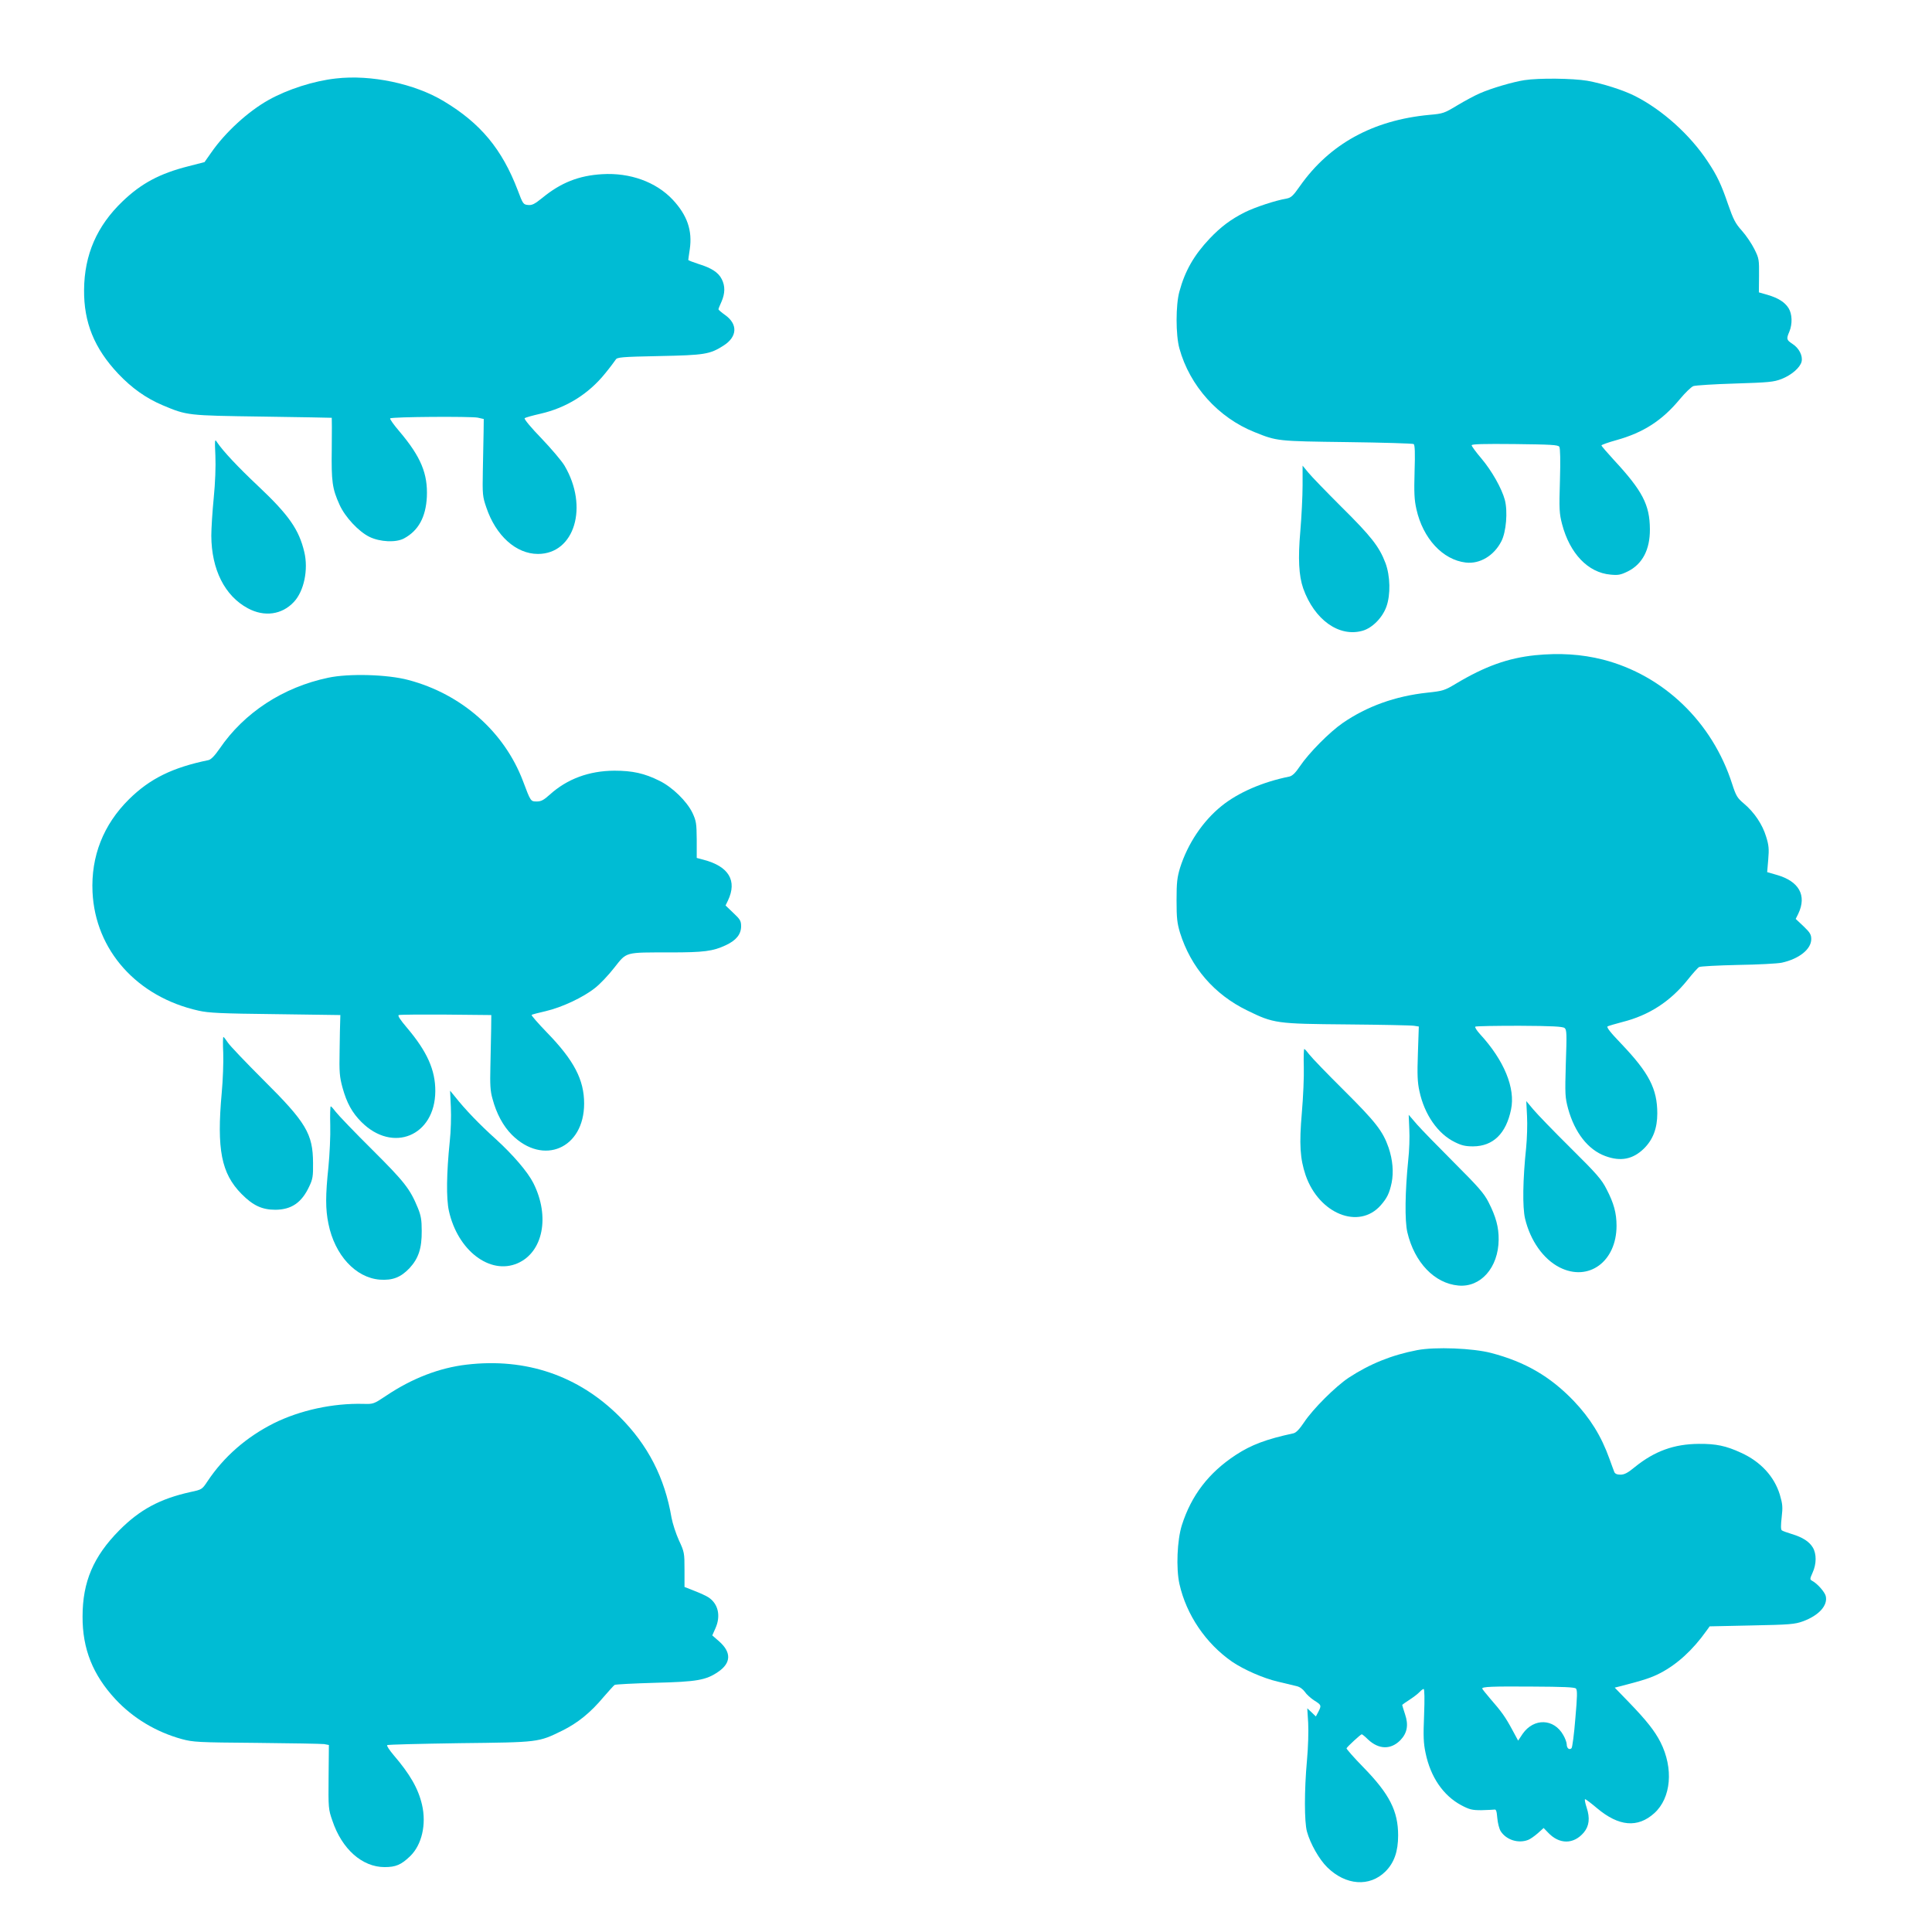
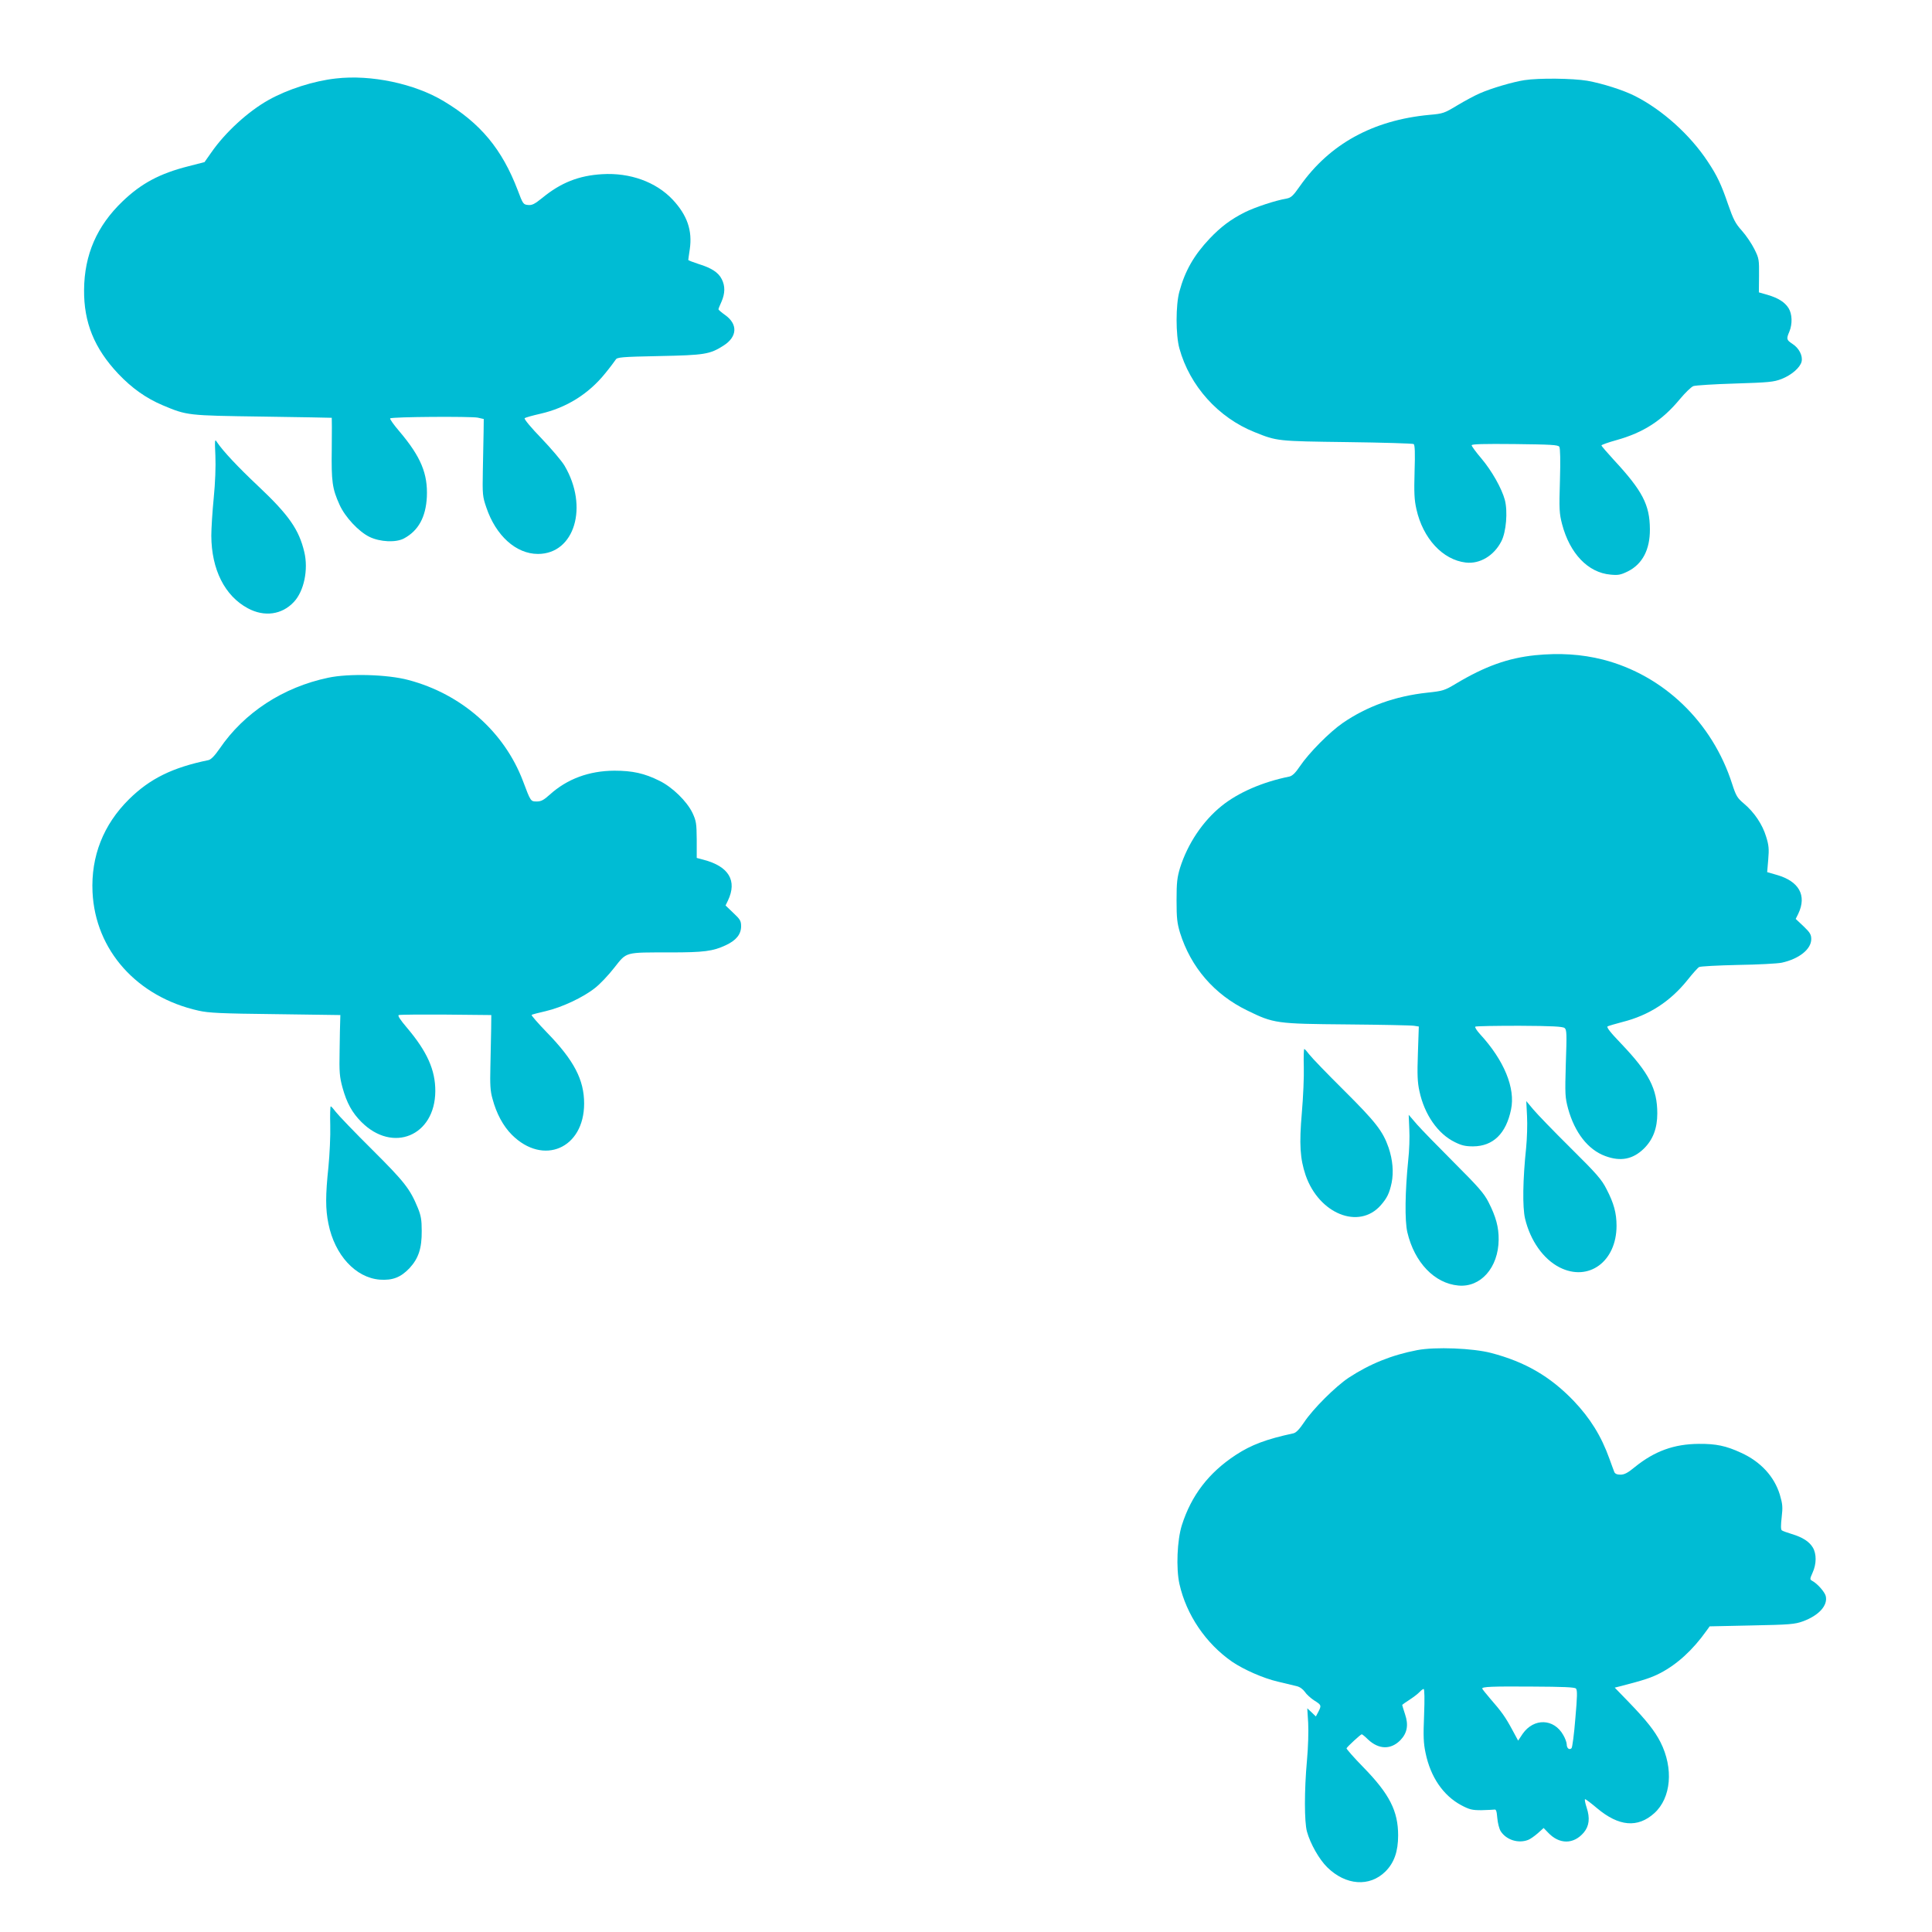
<svg xmlns="http://www.w3.org/2000/svg" version="1.0" width="1280pt" height="1280pt" viewBox="0 0 1280 1280" preserveAspectRatio="xMidYMid meet">
  <g transform="translate(0,1280) scale(0.1,-0.1)" fill="#00bcd4" stroke="none">
    <path d="M2225 12280 c-146 -16 -320 -72 -445 -142 -136 -76 -287 -214 -380 -348 l-45 -64 -105 -27 c-191 -48 -314 -114 -438 -233 -170 -163 -253 -353 -255 -586 -2 -217 68 -388 226 -556 90 -95 184 -162 295 -209 162 -68 162 -68 662 -75 250 -4 456 -7 458 -8 1 -1 1 -93 0 -204 -3 -220 3 -265 52 -373 36 -80 126 -177 198 -212 70 -34 176 -39 229 -10 95 51 144 141 151 274 7 154 -39 266 -181 434 -38 44 -66 84 -62 87 10 11 535 14 580 5 l40 -9 -1 -84 c-1 -47 -3 -161 -5 -255 -3 -162 -2 -174 23 -247 63 -187 197 -308 342 -308 243 0 337 313 176 585 -19 32 -89 114 -154 182 -68 70 -115 127 -110 132 5 5 52 18 105 30 171 39 319 131 429 268 33 40 63 81 69 90 9 16 36 19 288 24 304 6 336 12 426 69 92 58 97 142 11 203 -24 17 -44 34 -44 38 0 4 9 26 20 50 24 55 25 104 2 149 -22 45 -69 75 -154 101 -37 12 -68 24 -68 27 0 4 5 36 10 71 18 124 -17 225 -113 328 -111 118 -283 180 -467 169 -155 -9 -274 -56 -397 -157 -51 -41 -68 -50 -95 -47 -31 3 -34 7 -68 98 -104 272 -246 443 -489 589 -194 117 -483 178 -716 151z" />
    <path d="M10100 12269 c-74 -11 -221 -54 -295 -87 -33 -14 -100 -50 -150 -80 -86 -52 -94 -55 -185 -63 -374 -35 -661 -193 -857 -471 -47 -67 -59 -78 -91 -84 -72 -12 -208 -57 -276 -91 -91 -46 -157 -95 -232 -174 -103 -109 -163 -213 -200 -350 -25 -89 -25 -289 0 -378 68 -247 257 -458 498 -554 149 -60 149 -60 613 -66 237 -3 435 -9 441 -13 8 -6 10 -58 6 -181 -4 -141 -2 -188 12 -250 43 -194 174 -336 327 -354 93 -11 187 45 236 141 32 62 43 197 23 274 -21 77 -86 192 -155 274 -36 42 -65 82 -65 88 0 8 80 10 285 8 241 -3 287 -5 296 -18 6 -10 8 -90 4 -225 -6 -190 -4 -217 14 -287 51 -195 172 -322 321 -335 50 -5 67 -2 114 21 97 48 148 144 147 280 -1 162 -49 254 -239 459 -45 49 -82 92 -82 96 0 4 45 20 99 35 180 50 304 131 420 271 35 42 75 81 90 87 14 5 139 13 276 17 223 7 256 10 308 30 66 26 123 75 133 115 9 39 -17 90 -61 118 -39 26 -41 32 -20 81 21 51 19 116 -5 155 -25 40 -69 68 -141 89 l-56 16 1 111 c1 106 0 114 -31 176 -18 36 -55 91 -83 122 -43 48 -56 74 -91 174 -45 132 -73 191 -135 284 -116 176 -300 342 -482 434 -77 39 -215 83 -316 101 -95 16 -320 19 -416 4z" />
    <path d="M1427 9780 c3 -70 -1 -179 -11 -279 -9 -91 -16 -203 -16 -250 1 -224 89 -399 242 -481 109 -59 226 -43 305 42 67 71 97 214 69 331 -35 148 -102 245 -306 437 -134 126 -233 232 -272 290 -15 24 -16 20 -11 -90z" />
-     <path d="M8630 9585 c0 -72 -7 -209 -15 -304 -16 -182 -10 -295 19 -379 74 -208 237 -325 393 -281 64 18 131 85 158 159 29 80 26 204 -6 290 -41 108 -94 176 -290 370 -102 102 -202 205 -222 230 l-37 45 0 -130z" />
    <path d="M10171 8459 c-181 -19 -332 -73 -526 -189 -75 -45 -86 -48 -188 -59 -214 -23 -401 -91 -561 -201 -87 -60 -224 -198 -284 -287 -30 -45 -51 -64 -70 -68 -178 -36 -339 -106 -449 -195 -124 -100 -224 -249 -275 -410 -19 -64 -23 -96 -23 -215 0 -119 4 -151 23 -215 72 -229 227 -409 446 -515 175 -86 194 -88 661 -92 226 -2 425 -6 443 -9 l32 -5 -6 -177 c-5 -142 -3 -192 10 -251 33 -155 122 -283 235 -338 44 -22 70 -28 121 -28 132 1 218 84 251 244 30 142 -46 326 -205 499 -21 23 -36 46 -32 50 5 4 136 6 292 6 218 -1 288 -5 300 -15 14 -11 15 -39 8 -233 -6 -209 -5 -225 15 -301 44 -159 132 -272 246 -314 102 -38 183 -22 256 49 60 59 89 134 89 233 0 163 -55 269 -238 461 -75 78 -100 111 -91 116 8 4 52 17 98 29 175 44 316 135 431 278 34 43 69 82 77 86 8 5 123 11 256 14 133 2 265 9 292 15 114 25 195 89 195 156 0 30 -8 44 -51 85 l-52 49 17 34 c58 122 5 216 -144 258 l-62 18 7 83 c6 70 4 95 -14 152 -24 80 -78 161 -147 219 -44 37 -52 50 -78 130 -131 410 -455 721 -856 824 -143 36 -287 45 -449 29z" />
    <path d="M2175 8310 c-300 -63 -557 -231 -720 -470 -34 -49 -57 -72 -74 -76 -238 -49 -387 -122 -526 -259 -170 -168 -253 -378 -242 -615 18 -385 294 -695 703 -786 66 -15 148 -19 509 -23 l430 -6 -1 -35 c-1 -19 -3 -109 -4 -200 -3 -144 0 -175 19 -245 28 -102 64 -167 125 -228 208 -209 488 -93 490 203 1 141 -55 264 -187 420 -46 54 -64 82 -55 85 7 3 148 4 313 3 l300 -3 -1 -95 c-1 -52 -3 -162 -5 -245 -3 -121 -1 -163 14 -215 26 -98 71 -181 128 -238 208 -208 479 -91 479 207 0 157 -67 286 -246 470 -59 61 -105 114 -102 117 3 3 46 14 94 25 107 25 248 91 327 154 32 25 89 85 127 134 84 106 66 101 371 101 222 0 283 8 366 47 70 32 103 73 103 126 0 36 -6 46 -52 89 l-51 49 16 33 c62 131 6 226 -162 270 l-45 12 0 120 c-1 108 -3 124 -28 178 -37 77 -133 171 -219 213 -100 50 -179 67 -299 67 -167 -1 -312 -54 -428 -159 -40 -36 -57 -45 -86 -45 -40 0 -40 -1 -91 135 -124 327 -407 577 -760 670 -138 37 -394 44 -530 15z" />
-     <path d="M1479 5823 c2 -60 -2 -178 -10 -263 -34 -375 -3 -534 131 -670 76 -77 136 -105 225 -105 106 1 174 47 224 155 23 48 26 68 25 155 -1 193 -45 268 -329 550 -116 116 -222 227 -235 247 -14 21 -27 38 -30 38 -3 0 -4 -48 -1 -107z" />
    <path d="M8638 5733 c2 -65 -4 -203 -13 -306 -18 -207 -12 -303 25 -413 89 -257 354 -363 498 -199 42 48 57 79 72 149 14 70 7 152 -20 232 -38 110 -86 171 -295 379 -111 110 -214 217 -230 238 -15 20 -30 37 -34 37 -3 0 -5 -53 -3 -117z" />
-     <path d="M2987 5465 c3 -61 0 -162 -7 -225 -22 -213 -24 -380 -6 -462 58 -263 272 -426 454 -348 170 73 217 310 106 531 -37 74 -133 186 -250 293 -105 94 -204 197 -270 281 l-32 39 5 -109z" />
    <path d="M10117 5405 c3 -55 0 -149 -6 -210 -22 -208 -25 -393 -7 -469 35 -146 121 -268 229 -323 192 -97 377 39 377 276 0 84 -18 150 -66 242 -32 64 -65 102 -239 274 -111 110 -222 225 -247 255 l-46 55 5 -100z" />
    <path d="M2188 5344 c2 -69 -4 -192 -12 -275 -20 -189 -20 -280 0 -377 42 -208 180 -357 340 -370 85 -6 139 15 197 76 60 65 82 132 81 247 0 73 -5 102 -26 153 -52 126 -88 172 -304 387 -116 115 -223 227 -239 248 -15 20 -30 37 -34 37 -3 0 -5 -56 -3 -126z" />
    <path d="M9337 5319 c3 -52 0 -143 -7 -204 -21 -207 -24 -402 -6 -479 47 -200 180 -339 338 -353 148 -14 265 119 267 303 1 83 -18 153 -67 249 -30 59 -67 101 -226 260 -105 105 -216 219 -247 254 l-56 65 4 -95z" />
    <path d="M9389 3855 c-167 -32 -314 -91 -454 -183 -87 -58 -236 -206 -295 -295 -30 -45 -53 -69 -70 -73 -182 -39 -281 -77 -382 -143 -180 -118 -295 -268 -358 -466 -31 -99 -39 -284 -16 -389 46 -205 175 -395 350 -516 77 -52 206 -109 301 -131 50 -12 106 -25 125 -30 22 -5 42 -20 55 -38 10 -16 39 -42 62 -57 48 -30 49 -33 27 -76 l-16 -30 -28 27 -29 27 6 -96 c3 -55 0 -163 -8 -249 -18 -198 -18 -407 0 -472 22 -80 81 -184 134 -236 123 -121 281 -132 386 -28 58 58 84 133 84 239 0 161 -57 274 -231 452 -63 64 -112 121 -111 125 5 11 94 93 101 93 3 0 22 -15 41 -34 72 -68 152 -69 215 -5 45 47 55 100 31 171 -10 31 -19 59 -19 62 0 2 22 18 49 35 26 17 56 40 66 51 10 11 22 20 27 20 6 0 7 -67 3 -172 -6 -143 -4 -187 10 -253 33 -159 117 -281 236 -345 55 -29 72 -33 133 -33 39 1 78 3 86 4 12 3 16 -9 20 -56 3 -34 13 -73 23 -88 37 -57 116 -82 181 -57 14 5 42 25 64 44 l39 35 29 -30 c75 -80 170 -79 237 0 36 43 42 96 19 165 -10 31 -15 56 -10 56 4 0 40 -27 79 -60 144 -121 269 -132 379 -33 112 101 129 297 41 471 -38 74 -92 143 -209 264 l-94 97 44 11 c154 40 199 55 259 86 112 59 214 152 305 280 l21 29 279 6 c253 5 285 8 338 27 107 39 167 106 152 168 -7 27 -55 82 -89 100 -17 10 -17 12 2 55 26 57 27 124 1 167 -24 39 -67 67 -140 89 -30 9 -60 20 -65 24 -7 5 -7 34 -1 86 8 69 6 88 -12 150 -37 121 -127 219 -257 278 -99 46 -166 60 -280 59 -164 -1 -293 -48 -423 -153 -47 -39 -70 -51 -96 -51 -23 0 -36 6 -41 18 -4 9 -18 49 -32 87 -55 153 -128 269 -237 384 -156 162 -321 258 -546 317 -121 32 -371 42 -491 19z m1052 -2242 c10 -10 9 -52 -4 -199 -8 -103 -20 -191 -25 -196 -15 -15 -32 0 -32 25 0 12 -10 40 -23 62 -62 110 -195 114 -269 8 l-30 -45 -40 74 c-45 83 -69 117 -145 204 -29 34 -53 64 -53 67 0 12 64 15 332 13 204 -1 280 -4 289 -13z" />
-     <path d="M3092 3759 c-181 -21 -362 -91 -532 -205 -84 -56 -86 -57 -153 -55 -202 5 -418 -42 -592 -128 -183 -92 -332 -222 -441 -386 -35 -53 -37 -54 -112 -70 -203 -45 -336 -117 -472 -254 -171 -173 -243 -341 -243 -571 -1 -214 68 -386 217 -547 117 -126 270 -218 441 -265 75 -20 104 -22 495 -25 228 -2 429 -6 447 -8 l32 -6 -2 -212 c-2 -205 -1 -215 25 -289 63 -189 198 -308 346 -308 74 0 110 15 170 73 77 75 108 211 78 340 -25 108 -80 203 -189 330 -27 32 -46 61 -42 65 3 4 219 9 478 13 531 6 522 5 682 83 103 51 187 119 274 223 34 39 66 75 73 80 7 4 128 10 268 14 278 7 338 17 420 74 84 58 86 128 5 200 l-46 40 20 45 c38 83 20 164 -45 207 -15 10 -57 29 -93 43 l-66 26 0 114 c0 111 -1 118 -37 195 -20 44 -42 112 -49 150 -45 265 -156 481 -344 669 -272 272 -620 391 -1013 345z" />
  </g>
</svg>